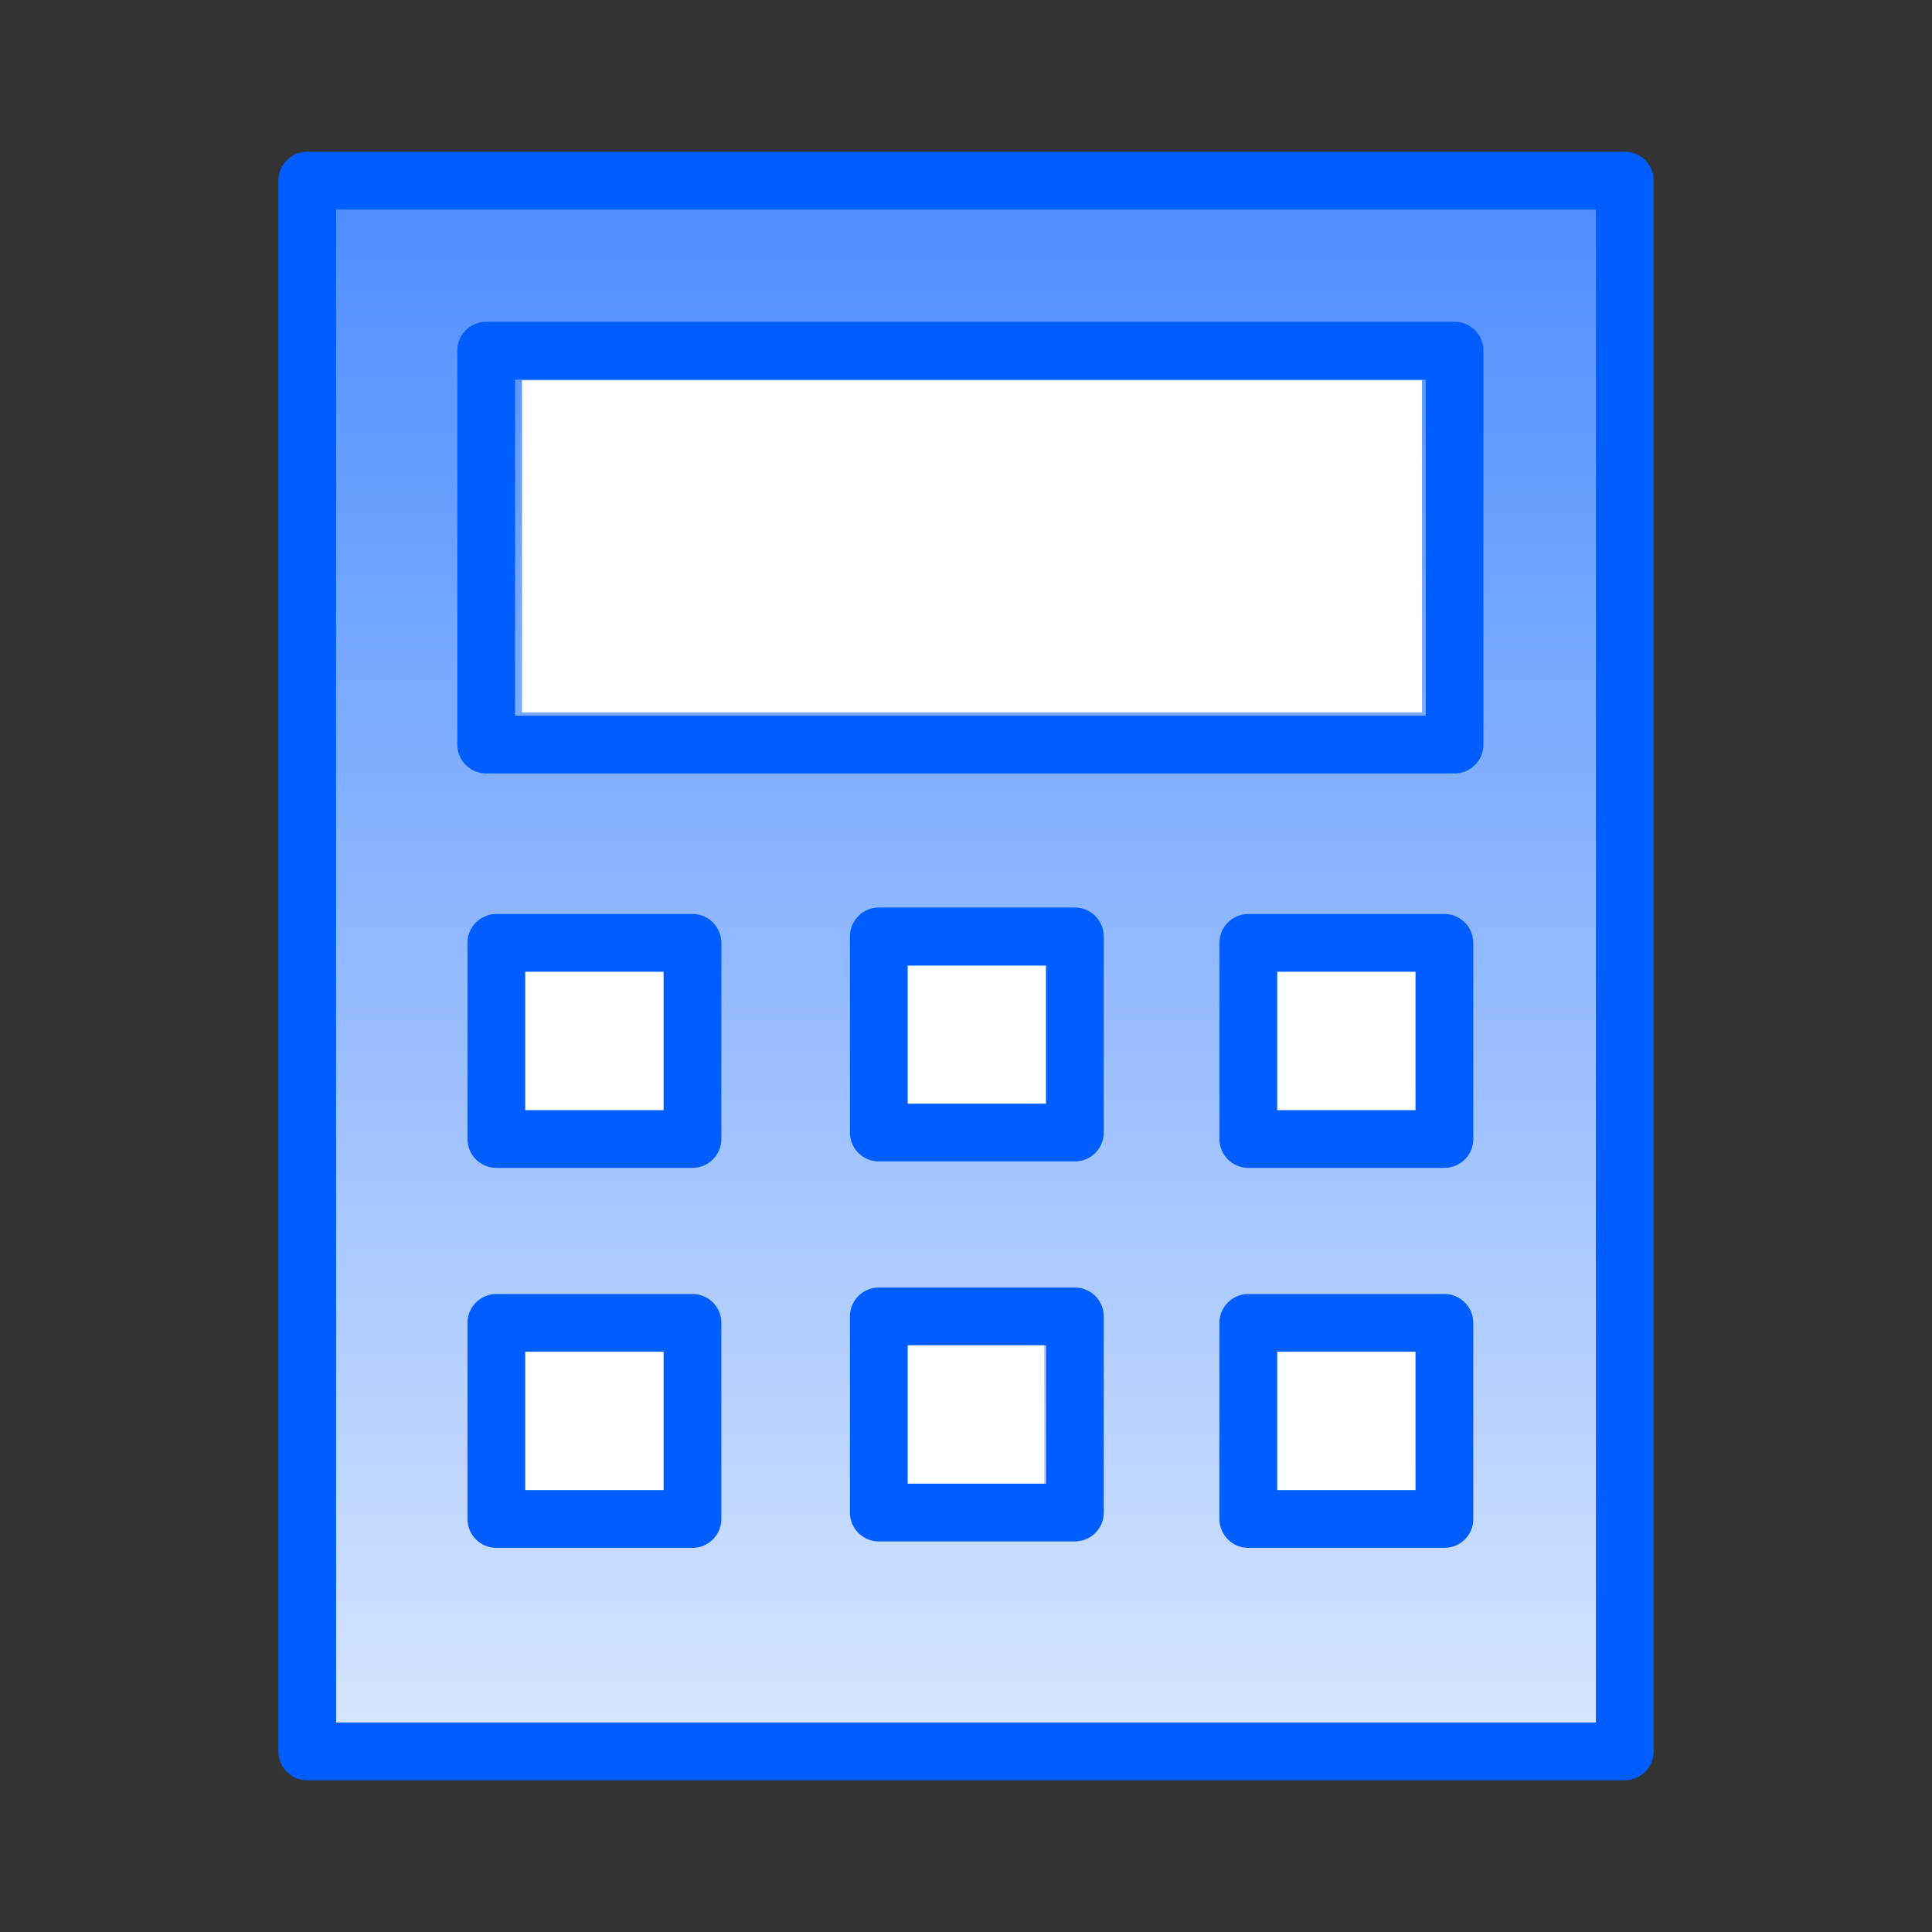
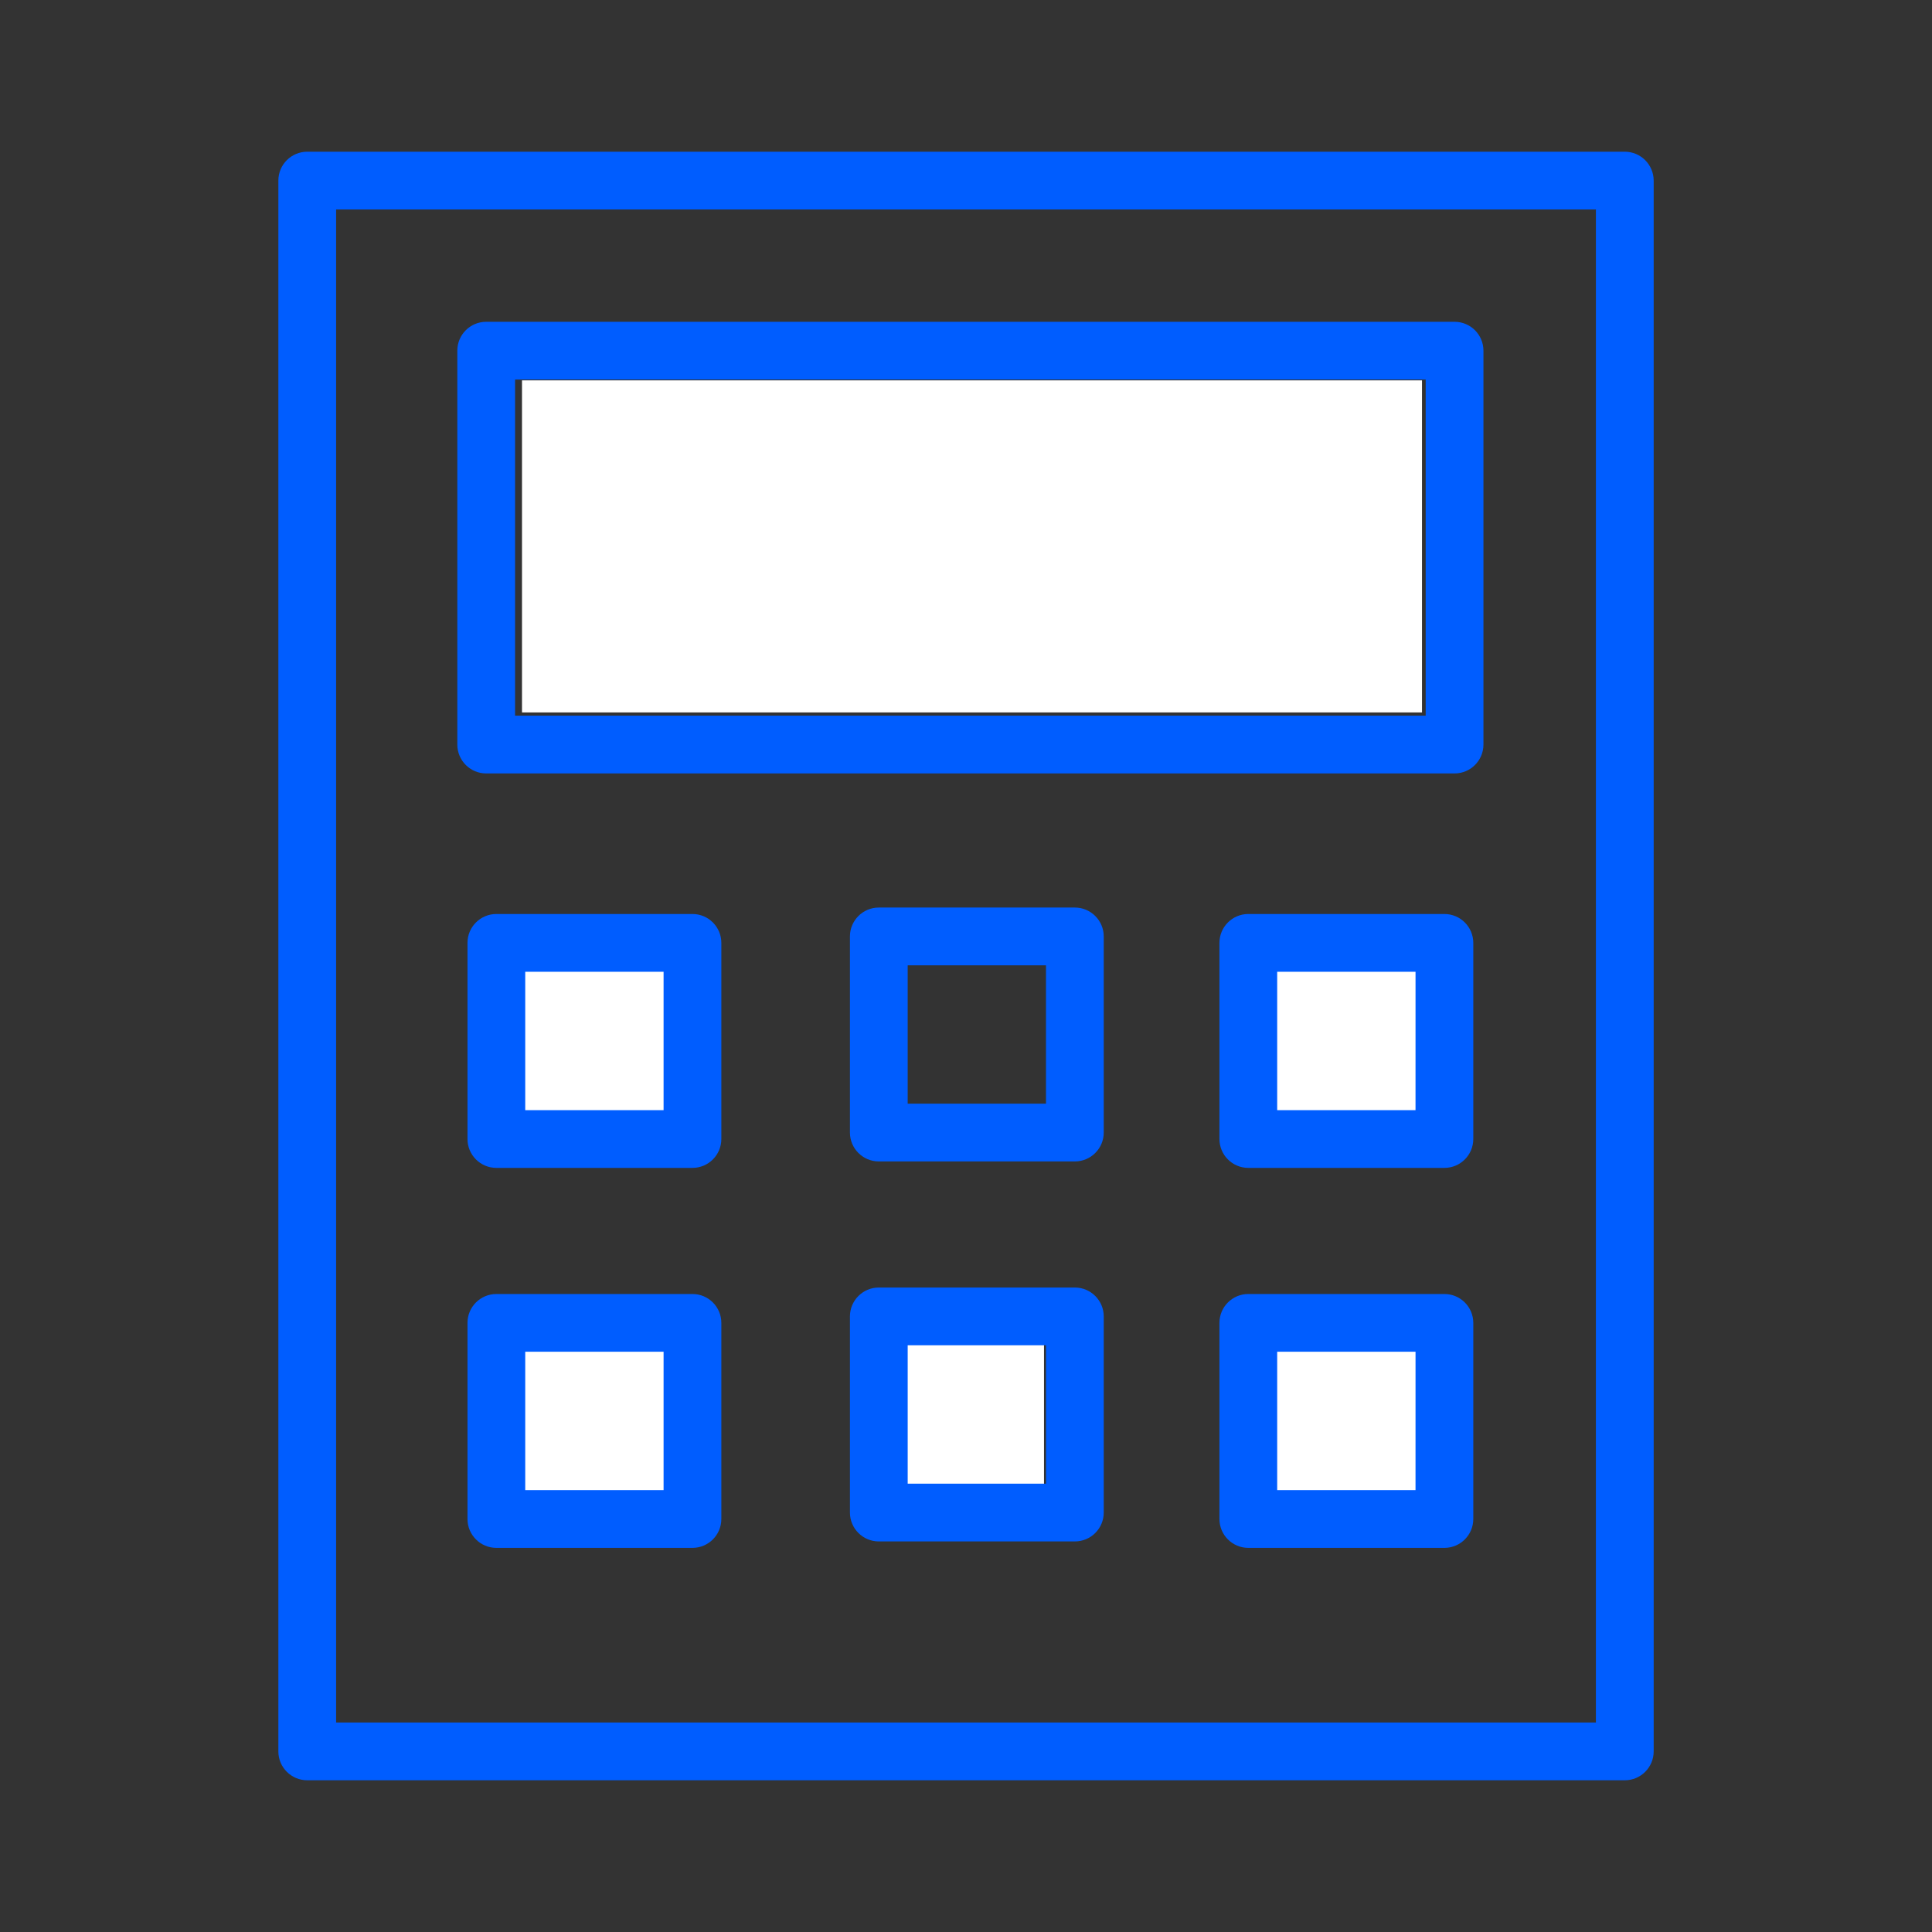
<svg xmlns="http://www.w3.org/2000/svg" width="200" height="200" viewBox="0 0 200 200" fill="none">
  <rect x="0" y="0" width="200" height="200" fill="#333333" stroke="none" />
-   <path d="M32.919 20V179.375H165.838V20H32.919Z" fill="url(#paint0_linear_739_527)" />
  <path d="M147.205 73.75H54.037V39.375H147.205V73.75Z" fill="white" />
  <path d="M131.056 100V115.625H147.205V100H131.056Z" fill="white" />
-   <path d="M93.168 100V115.625H109.317V100H93.168Z" fill="white" />
  <path d="M53.416 100V115.625H69.565V100H53.416Z" fill="white" />
  <path d="M53.416 138.75V154.375H69.565V138.75H53.416Z" fill="white" />
  <path d="M91.926 138.75V154.375H108.075V138.75H91.926Z" fill="white" />
  <path d="M130.435 138.75V154.375H146.584V138.75H130.435Z" fill="white" />
  <path d="M168.196 15.705H31.806C30.154 15.705 28.816 17.042 28.816 18.695V181.304C28.816 182.954 30.154 184.294 31.806 184.294H168.198C169.849 184.294 171.188 182.954 171.188 181.304V18.695C171.186 17.042 169.847 15.705 168.196 15.705ZM165.207 178.313H34.795V21.684H165.209L165.207 178.313Z" fill="#005DFF" />
  <path d="M50.33 80.066H150.576C152.229 80.066 153.566 78.727 153.566 77.076V36.302C153.566 34.65 152.229 33.312 150.576 33.312H50.33C48.678 33.312 47.341 34.65 47.341 36.302V77.075C47.341 78.727 48.678 80.066 50.33 80.066ZM53.32 39.293H147.587V74.087H53.32V39.293Z" fill="#005DFF" />
  <path d="M71.683 94.617H51.383C49.731 94.617 48.394 95.957 48.394 97.607V117.909C48.394 119.559 49.731 120.899 51.383 120.899H71.683C73.335 120.899 74.673 119.559 74.673 117.909V97.607C74.673 95.957 73.334 94.617 71.683 94.617ZM68.694 114.92H54.372V100.596H68.694V114.92Z" fill="#005DFF" />
  <path d="M71.683 133.955H51.383C49.731 133.955 48.394 135.294 48.394 136.945V157.245C48.394 158.895 49.731 160.235 51.383 160.235H71.683C73.335 160.235 74.673 158.895 74.673 157.245V136.945C74.673 135.292 73.334 133.955 71.683 133.955ZM68.694 154.256H54.372V139.932H68.694V154.256Z" fill="#005DFF" />
  <path d="M149.523 133.955H129.225C127.573 133.955 126.235 135.294 126.235 136.945V157.245C126.235 158.895 127.573 160.235 129.225 160.235H149.525C151.177 160.235 152.515 158.895 152.515 157.245V136.945C152.513 135.292 151.175 133.955 149.523 133.955ZM146.534 154.256H132.214V139.932H146.536L146.534 154.256Z" fill="#005DFF" />
  <path d="M111.269 93.949H90.975C89.323 93.949 87.985 95.288 87.985 96.939V117.241C87.985 118.891 89.323 120.231 90.975 120.231H111.269C112.921 120.231 114.259 118.891 114.259 117.241V96.939C114.259 95.288 112.919 93.949 111.269 93.949ZM108.28 114.252H93.964V99.928H108.28V114.252Z" fill="#005DFF" />
  <path d="M111.269 133.285H90.975C89.323 133.285 87.985 134.624 87.985 136.275V156.579C87.985 158.229 89.323 159.569 90.975 159.569H111.269C112.921 159.569 114.259 158.229 114.259 156.579V136.275C114.259 134.624 112.919 133.285 111.269 133.285ZM108.28 153.588H93.964V139.262H108.28V153.588Z" fill="#005DFF" />
  <path d="M149.523 94.617H129.225C127.573 94.617 126.235 95.957 126.235 97.607V117.909C126.235 119.559 127.573 120.899 129.225 120.899H149.525C151.177 120.899 152.515 119.559 152.515 117.909V97.607C152.513 95.957 151.175 94.617 149.523 94.617ZM146.534 114.92H132.214V100.596H146.536L146.534 114.92Z" fill="#005DFF" />
  <defs>
    <linearGradient id="paint0_linear_739_527" x1="99.379" y1="20" x2="99.379" y2="179.375" gradientUnits="userSpaceOnUse">
      <stop stop-color="#4D8EFF" />
      <stop offset="1" stop-color="#D6E5FF" />
    </linearGradient>
  </defs>
</svg>